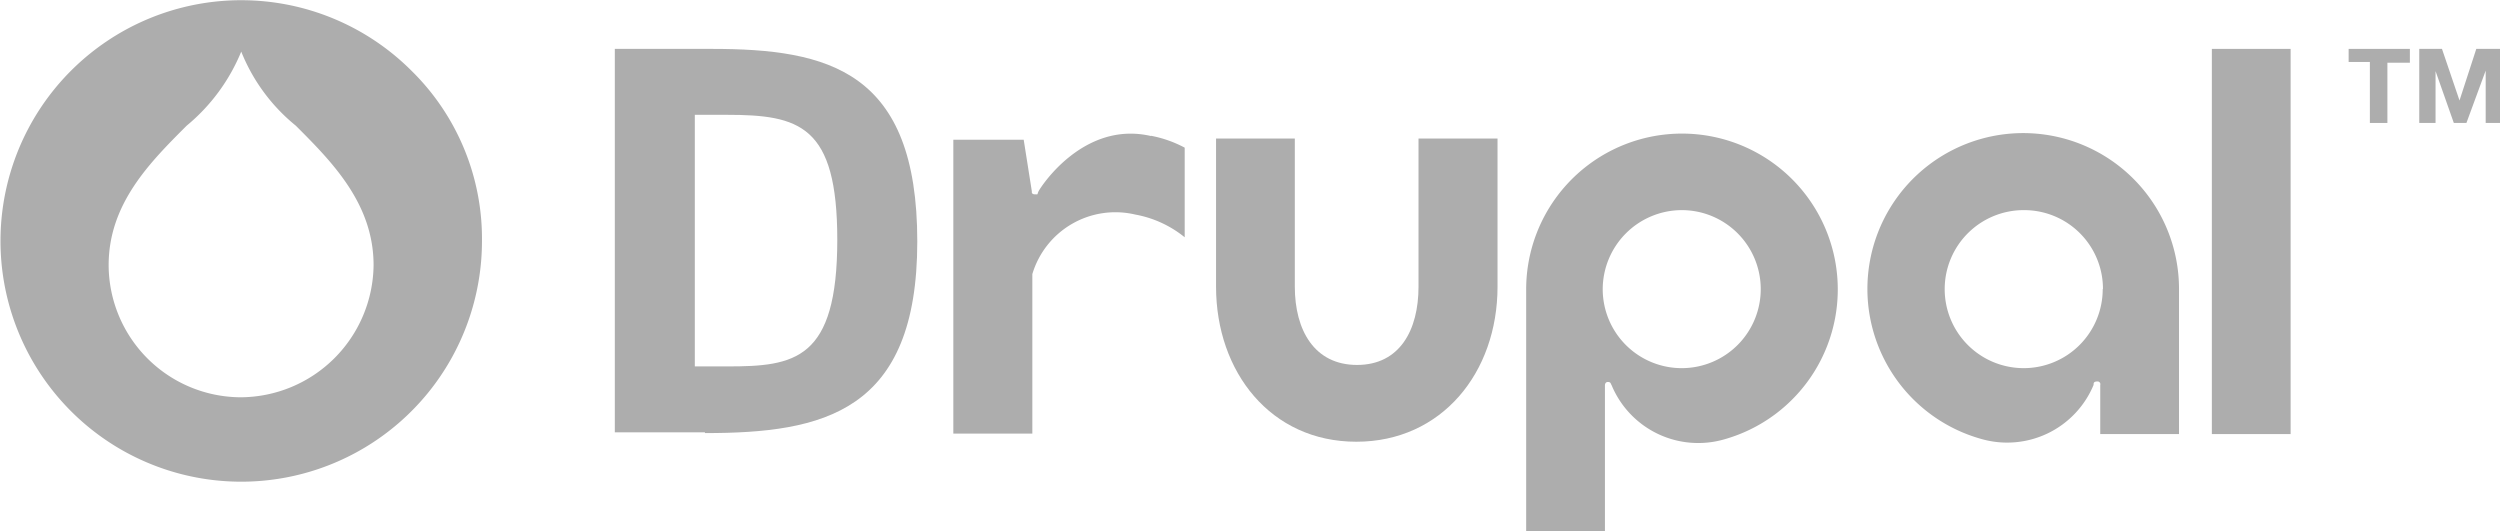
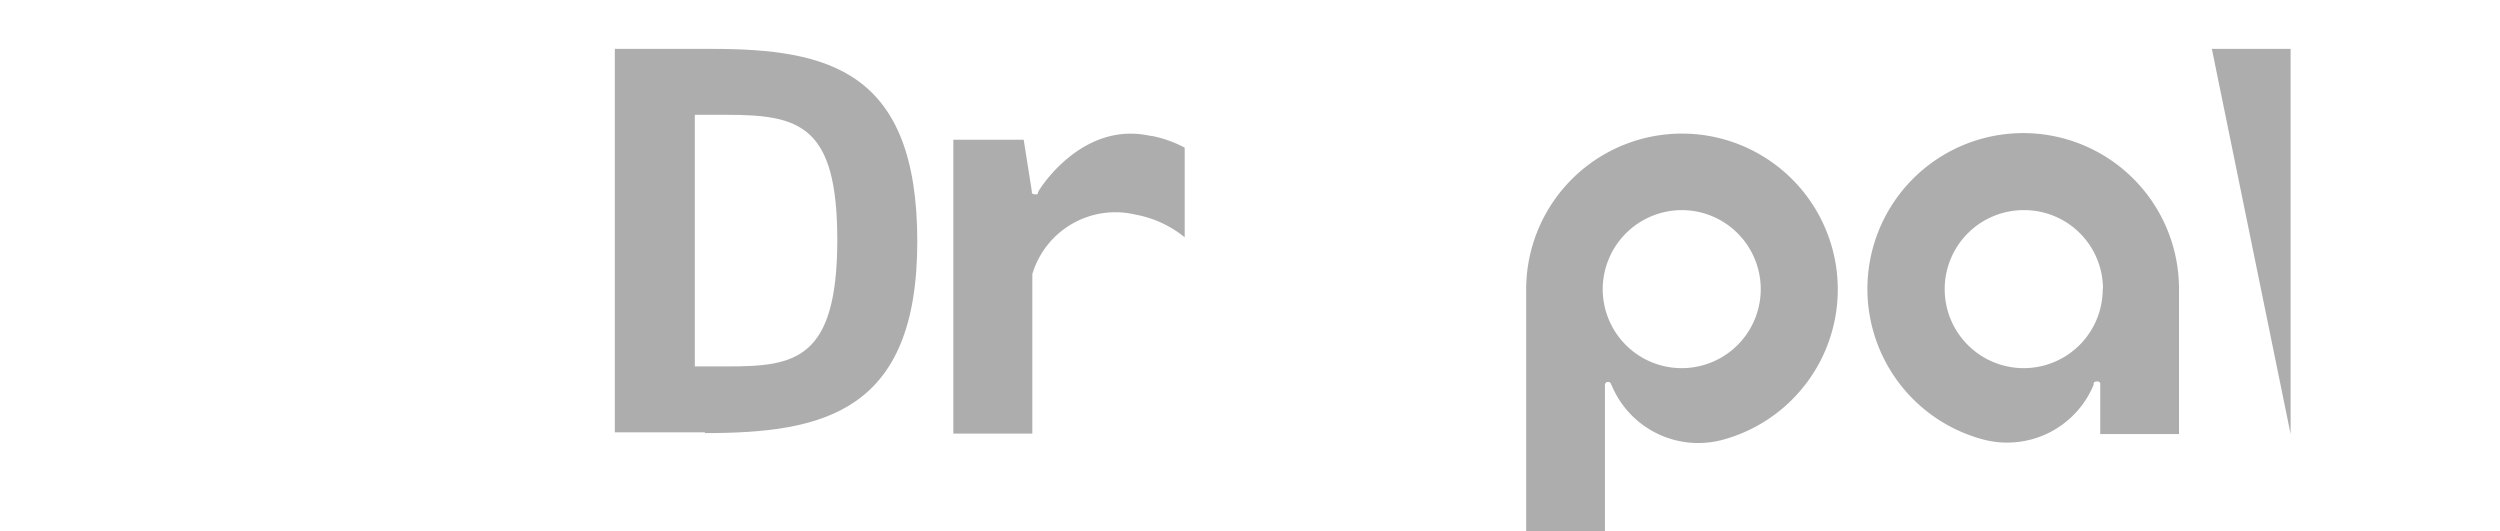
<svg xmlns="http://www.w3.org/2000/svg" id="Layer_1" data-name="Layer 1" viewBox="0 0 101.25 21.51">
  <defs>
    <style>.cls-1{fill:#adadad;}</style>
  </defs>
-   <path class="cls-1" d="M16.67,2.87a9.75,9.75,0,1,0,2.87,6.9A9.53,9.53,0,0,0,16.67,2.87ZM9.77,16.11a5.37,5.37,0,0,1-5.35-5.35c0-2.49,1.67-4.16,3.16-5.65a7.65,7.65,0,0,0,2.21-3,7.4,7.4,0,0,0,2.21,3c1.47,1.47,3.15,3.16,3.15,5.65A5.41,5.41,0,0,1,9.77,16.11Z" transform="translate(-0.02 -0.02)" />
  <path id="path3470" class="cls-1" d="M46.64,5.53c-2.75-.64-4.49,2.09-4.56,2.24s0,.12-.15.12-.12-.12-.12-.12l-.33-2.09H38.63v11.9h3.2V11.12A3.51,3.51,0,0,1,46,8.71a4.42,4.42,0,0,1,2,.92V6a4.8,4.8,0,0,0-1.36-.48" transform="translate(-0.02 -0.02)" />
  <path id="path3472" class="cls-1" d="M68.12,8.53a3.2,3.2,0,1,1-3.19,3.21v0A3.21,3.21,0,0,1,68.12,8.53Zm-3.1,13v-4.3h0V15.62s0-.13.12-.13.11.07.15.13a3.8,3.8,0,0,0,4.54,2.2,6.31,6.31,0,1,0-8-6.08v9.79H65" transform="translate(-0.02 -0.02)" />
-   <path id="path3448" class="cls-1" d="M60.68,5.63H57.47v6c0,1.76-.76,3.17-2.49,3.17s-2.52-1.41-2.52-3.17v-6H49.27v6c0,3.46,2.22,6.28,5.68,6.28s5.72-2.8,5.72-6.28v-6" transform="translate(-0.02 -0.02)" />
-   <path id="path3450" class="cls-1" d="M89.6,2h3.19V17.6H89.6Z" transform="translate(-0.02 -0.02)" />
-   <path id="path3452" class="cls-1" d="M95.14,2.53V2h2.48v.56h-.91V5H96V2.53h-.89" transform="translate(-0.02 -0.02)" />
-   <path id="path3454" class="cls-1" d="M98.92,2l.71,2.09h0L100.31,2h1V5h-.62V2.88h0L99.91,5H99.4L98.66,2.9h0V5H98V2H99" transform="translate(-0.02 -0.02)" />
+   <path id="path3450" class="cls-1" d="M89.6,2h3.19V17.6Z" transform="translate(-0.02 -0.02)" />
  <path id="path3482" class="cls-1" d="M85.18,11.73A3.2,3.2,0,1,1,82,8.53h0a3.19,3.19,0,0,1,3.19,3.19Zm-.1,5.87h3.19V11.73a6.31,6.31,0,1,0-8,6.07,3.79,3.79,0,0,0,4.54-2.19c0-.07,0-.14.15-.14a.11.11,0,0,1,.12.14" transform="translate(-0.02 -0.02)" />
  <path id="path3484" class="cls-1" d="M29.45,4.67H28.16V14.86h1.32c2.72,0,4.45-.25,4.45-5.13C33.93,5.09,32.4,4.67,29.45,4.67Zm-.88,12.86H24.92V2h3.92c4.74,0,8.33.88,8.33,7.8s-3.81,7.76-8.6,7.76" transform="translate(-0.02 -0.02)" />
</svg>